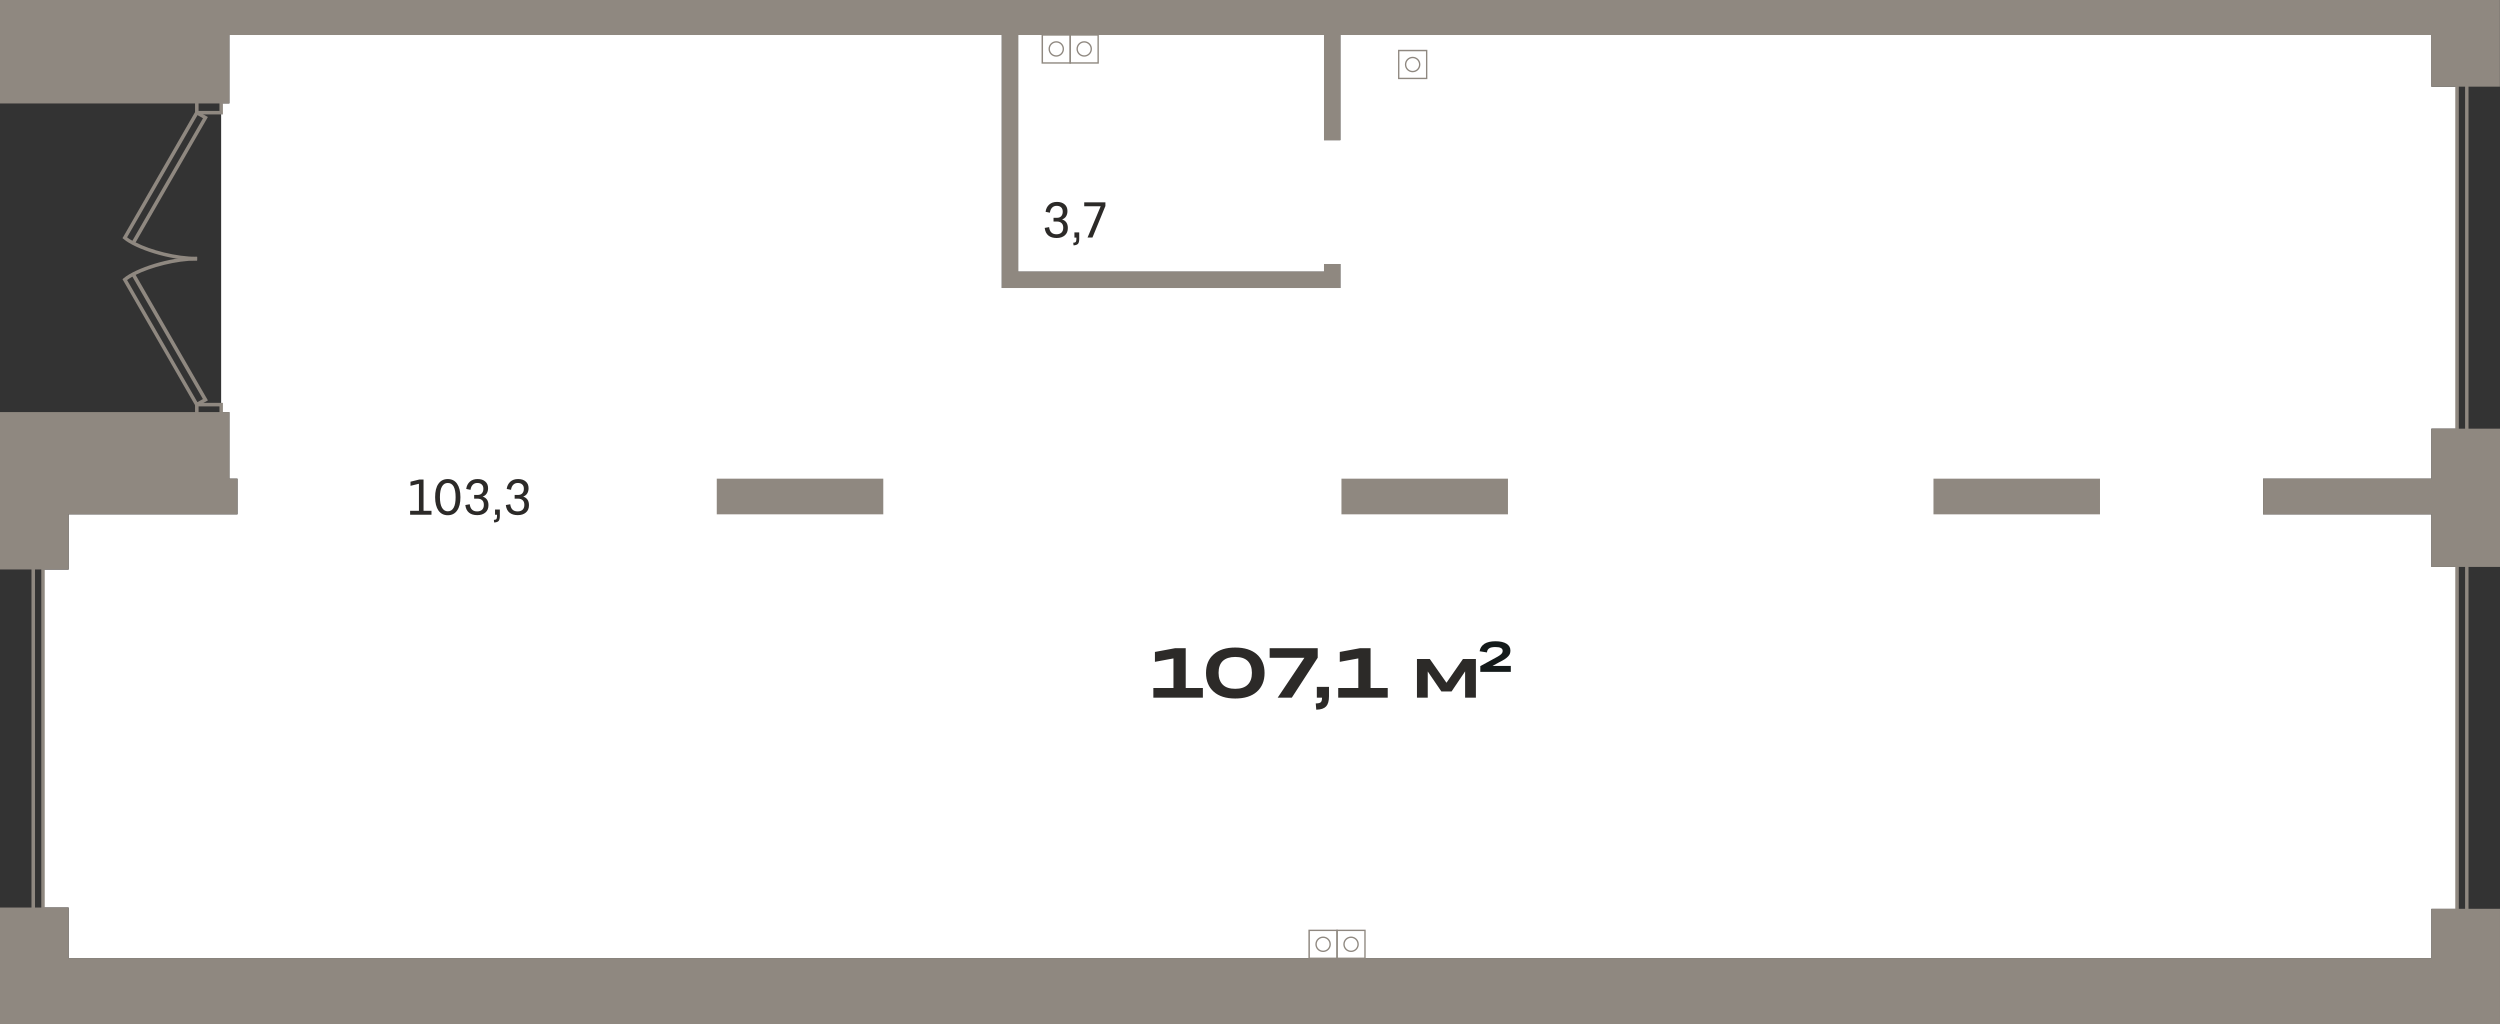
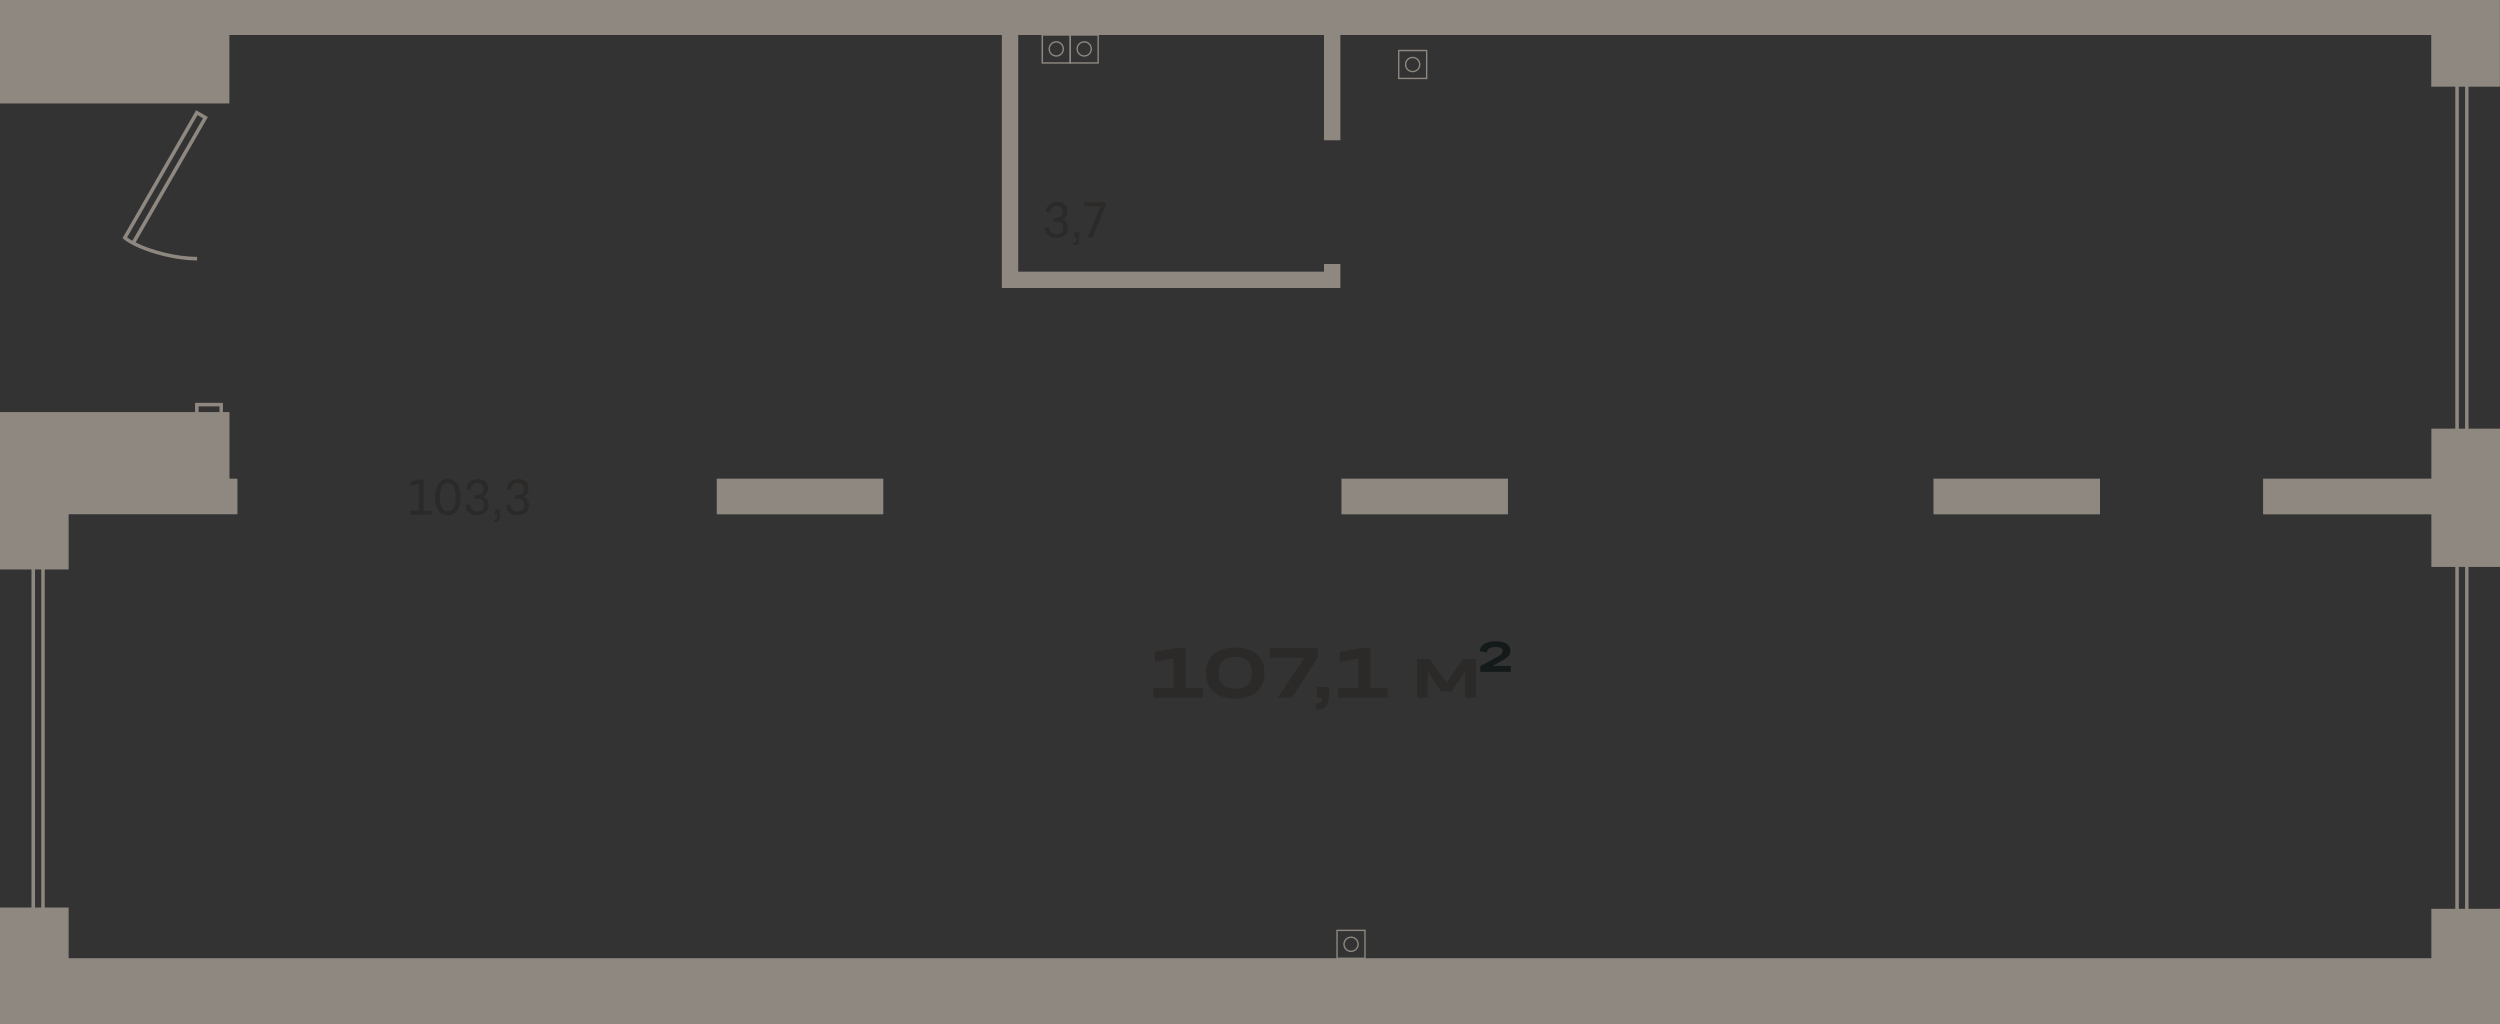
<svg xmlns="http://www.w3.org/2000/svg" version="1.1" id="Слой_1" x="0px" y="0px" viewBox="0 0 2549.3 1044.7" style="enable-background:new 0 0 2549.3 1044.7;" xml:space="preserve">
  <rect x="0" y="0" width="2549.3" height="1044.7" fill="#333333" stroke="none" />
  <g>
-     <polygon style="fill-rule:evenodd;clip-rule:evenodd;fill:#FFFFFF;" points="2505.5,88.4 2479.3,88.4 2479.3,35.7 1366.8,35.7    1366.8,142.9 1350.1,142.9 1350.1,35.7 1038.2,35.7 1038.2,277 1350.1,277 1350.1,269.2 1366.8,269.2 1366.8,293.7 1352.7,293.7    1350.1,293.7 1021.5,293.7 1021.5,289 1021.5,277 1021.5,35.7 233.9,35.7 233.9,105.4 225.5,105.4 225.5,412.6 225.5,420.3    233.9,420.3 233.9,488.1 242.2,488.1 242.2,524.5 70,524.5 70,580.8 43.8,580.8 43.8,925.4 70,925.4 70,977.2 2060.3,977.2    2479.3,977.2 2479.3,926.8 2505.5,926.8 2505.5,578.1 2479.3,578.1 2479.3,524.5 2307.7,524.5 2307.7,488.1 2479.3,488.1    2479.3,437.1 2505.5,437.1  " />
    <path style="fill:#8F8880;" d="M45.6,951.9H32.1V572.1h13.5V951.9z M35.7,948.3h6.4V575.6h-6.4V948.3z" />
    <path style="fill:#8F8880;" d="M2517.2,443h-13.5V63.2h13.5V443z M2507.3,439.4h6.4V66.7h-6.4V439.4z" />
    <path style="fill:#8F8880;" d="M2517.2,932.6h-13.5V552.9h13.5V932.6z M2507.3,929.1h6.4V556.4h-6.4V929.1z" />
    <path style="fill:#8F8880;" d="M227.3,427.7h-28.4v-16.9h28.4V427.7z M202.5,424.2h21.3v-9.8h-21.3V424.2z" />
-     <path style="fill:#8F8880;" d="M227.3,116.7h-28.4V99.8h28.4V116.7z M202.5,113.1h21.3v-9.8h-21.3V113.1z" />
-     <path style="fill:#8F8880;" d="M200,415.1l-75.1-130.4l1.2-1c12.1-10.2,46.7-21.7,74.9-21.8l0,3.7c-21.7,0.1-47.2,7-62.7,14.7   L212,408.3L200,415.1z M129.6,285.6l71.7,124.5l5.6-3.2l-71.9-124.8C133,283.2,131.2,284.4,129.6,285.6z" />
    <path style="fill:#8F8880;" d="M201,265.6c-28.2-0.1-62.9-11.6-74.9-21.8l-1.2-1l0.8-1.3L200,112.4l12,6.9l-73.7,127.9   c15.4,7.8,40.9,14.7,62.7,14.7L201,265.6z M129.6,242c1.5,1.2,3.4,2.4,5.4,3.5L207,120.6l-5.6-3.2L129.6,242z" />
    <path style="fill-rule:evenodd;clip-rule:evenodd;fill:#8F8880;" d="M0,0h233.9h787.6h16.7h311.8h16.7h1112.5h70v88.4h-70V35.7   H1366.8v107.3h-16.7V35.7h-311.8V277h311.8v-7.8h16.7v24.5h-14.1h-2.6h-328.5V289v-12V35.7H233.9v69.8H0V35.7V24.4V12.8V0L0,0z    M2060.3,1044.7H0V1021v-7.5v-19.4v-68.7h70v51.7h2409.3v-50.4h70v117.9h-46.2h-23.8H2060.3L2060.3,1044.7z M242.2,488.1h-8.2   v-67.9H0v54v27v79.5h70v-56.3h172.1V488.1L242.2,488.1z M900.7,524.5H730.9v-36.4h169.8V524.5L900.7,524.5z M2141.4,524.5h-169.8   v-36.4h169.8V524.5L2141.4,524.5z M2479.3,524.5h-171.6v-36.4h171.6v-51h70v141h-70V524.5L2479.3,524.5z M1537.7,524.5h-169.8   v-36.4h169.8V524.5z" />
    <g>
      <path style="fill-rule:evenodd;clip-rule:evenodd;fill:#2C2A28;" d="M1176.1,711.4v-9.8h20.5v-30.2l-18.9,3.5v-10.1l20.5-3.8h10.9    v40.6h17.5v9.8H1176.1L1176.1,711.4z M1281.6,705.4c-5.2,4.6-12.6,6.9-22,6.9c-9.4,0-16.7-2.3-21.9-6.9c-5.2-4.6-7.9-11-7.9-19.1    c0-8.2,2.6-14.6,7.9-19.1c5.2-4.6,12.6-6.9,21.9-6.9c9.4,0,16.7,2.3,22,6.9c5.2,4.6,7.9,10.9,7.9,19.1    C1289.5,694.4,1286.8,700.8,1281.6,705.4L1281.6,705.4z M1259.6,702.4c5.6,0,9.9-1.4,12.7-4.2c2.9-2.8,4.3-6.8,4.3-12.1    c0-5.3-1.5-9.3-4.3-12.1c-2.9-2.8-7.1-4.1-12.7-4.1c-5.6,0-9.8,1.4-12.7,4.1c-2.9,2.8-4.3,6.8-4.3,12.1c0,5.3,1.5,9.3,4.3,12.1    C1249.8,701.1,1254.1,702.4,1259.6,702.4L1259.6,702.4z M1343.7,670.7l-26.4,40.7h-14.4l27.2-40.6h-35.4V661h49V670.7    L1343.7,670.7z M1342.8,700.4v11h5.3c0,2.3-0.4,3.9-1.3,4.7c-0.9,0.8-2.6,1.2-5.1,1.2l0.5,6.4c4.7-0.1,8-1.2,10-3.3    c2-2.1,3-5.6,3-10.4v-9.6H1342.8L1342.8,700.4z M1364.6,711.4v-9.8h20.5v-30.2l-18.9,3.5v-10.1l20.5-3.8h10.9v40.6h17.5v9.8    H1364.6z" />
      <polygon style="fill-rule:evenodd;clip-rule:evenodd;fill:#2C2A28;" points="1455.9,711.4 1444.9,711.4 1444.9,672 1458,672     1475,696.2 1491.8,672 1505,672 1505,711.4 1494,711.4 1494,684.6 1480.2,705.1 1469.8,705.1 1455.9,684.7   " />
      <path style="fill-rule:evenodd;clip-rule:evenodd;fill:#141A1A;" d="M1509.6,679.2l15.2-8.3c2.1-1.1,3.6-2,4.7-2.8    c1.1-0.8,1.8-1.5,2.2-2.2c0.4-0.6,0.6-1.4,0.6-2.2c0-1.3-0.6-2.3-1.8-2.9c-1.2-0.7-3.1-1-5.6-1c-2.8,0-5,0.4-6.3,1.3    c-1.4,0.9-2.2,2.3-2.3,4.2l-7.5-1.2c0.5-3.3,2.2-5.8,4.9-7.6c2.7-1.7,6.5-2.6,11.3-2.6c4.8,0,8.6,0.9,11.2,2.5c2.7,1.7,4,4,4,7    c0,1.2-0.2,2.2-0.5,3.1c-0.3,0.9-0.9,1.9-1.8,2.8c-0.9,1-2,1.9-3.5,2.9c-1.5,1-3.4,2-5.8,3.2l-6.7,3.7h18.7v6h-31.1V679.2z" />
    </g>
    <path style="fill-rule:evenodd;clip-rule:evenodd;fill:#2C2A28;" d="M418.2,524.9v-4h9v-27.6l-8.6,2.1v-4.2l8.9-2.2h4.4v31.9h8.1v4   H418.2L418.2,524.9z M456.6,525.4c-4.1,0-7.2-1.6-9.5-4.8c-2.2-3.2-3.4-7.8-3.4-13.6c0-5.9,1.1-10.5,3.4-13.7   c2.2-3.2,5.4-4.8,9.5-4.8c4.1,0,7.3,1.6,9.5,4.8c2.2,3.2,3.4,7.8,3.4,13.7c0,5.9-1.1,10.4-3.4,13.6   C463.9,523.8,460.7,525.4,456.6,525.4L456.6,525.4z M456.6,521.4c2.6,0,4.6-1.2,6-3.7c1.4-2.4,2-6,2-10.8s-0.7-8.3-2-10.8   c-1.4-2.4-3.3-3.6-6-3.6c-2.6,0-4.5,1.2-5.9,3.6c-1.4,2.4-2.1,6-2.1,10.8s0.7,8.4,2.1,10.8C452.1,520.1,454.1,521.4,456.6,521.4   L456.6,521.4z M498.1,515.1c0,3.2-1,5.7-3.1,7.5c-2.1,1.8-4.8,2.7-8.3,2.7c-3.5,0-6.3-0.8-8.4-2.5c-2.1-1.7-3.4-4.3-3.8-7.8   l4.5-0.8c0.6,4.9,3.1,7.3,7.6,7.3c2.1,0,3.8-0.6,5-1.7c1.2-1.2,1.8-2.8,1.8-4.9c0-2.1-0.5-3.6-1.6-4.7c-1.1-1.1-2.7-1.7-4.8-1.7   h-3.5v-3.8h3.5c1.8,0,3.3-0.5,4.3-1.6c1-1.1,1.6-2.6,1.6-4.6c0-1.9-0.5-3.4-1.6-4.4c-1.1-1.1-2.6-1.6-4.6-1.6   c-1.9,0-3.4,0.6-4.6,1.8c-1.2,1.2-2,2.9-2.3,5.2l-4.4-0.9c0.4-3.1,1.7-5.6,3.7-7.4c2-1.8,4.6-2.7,7.9-2.7c3.3,0,5.9,0.8,7.8,2.5   c1.9,1.6,2.9,3.9,2.9,6.8c0,2.2-0.5,4-1.4,5.4c-0.9,1.5-2.3,2.5-4.1,3.2C496,507.6,498.1,510.5,498.1,515.1L498.1,515.1z    M504.8,519.6h4.9v6.5c0,2.5-0.4,4.2-1.3,5.2c-0.9,0.9-2.4,1.4-4.5,1.5l-0.3-2.7c1.2,0,2-0.2,2.5-0.7c0.4-0.5,0.7-1.4,0.7-2.8v-1.7   h-2V519.6L504.8,519.6z M539.4,515.1c0,3.2-1,5.7-3.1,7.5c-2.1,1.8-4.8,2.7-8.3,2.7s-6.3-0.8-8.4-2.5c-2.1-1.7-3.4-4.3-3.8-7.8   l4.5-0.8c0.6,4.9,3.1,7.3,7.6,7.3c2.1,0,3.8-0.6,5-1.7c1.2-1.2,1.8-2.8,1.8-4.9c0-2.1-0.5-3.6-1.6-4.7c-1.1-1.1-2.7-1.7-4.8-1.7   h-3.5v-3.8h3.5c1.8,0,3.3-0.5,4.3-1.6c1-1.1,1.6-2.6,1.6-4.6c0-1.9-0.5-3.4-1.6-4.4c-1.1-1.1-2.6-1.6-4.6-1.6   c-1.9,0-3.4,0.6-4.6,1.8c-1.2,1.2-2,2.9-2.3,5.2l-4.4-0.9c0.4-3.1,1.7-5.6,3.7-7.4c2-1.8,4.6-2.7,7.9-2.7c3.3,0,5.9,0.8,7.8,2.5   c1.9,1.6,2.9,3.9,2.9,6.8c0,2.2-0.5,4-1.4,5.4c-0.9,1.5-2.3,2.5-4.1,3.2C537.3,507.6,539.4,510.5,539.4,515.1z" />
    <path style="fill-rule:evenodd;clip-rule:evenodd;fill:#2C2A28;" d="M1088.9,232.5c0,3.2-1,5.7-3.1,7.5c-2.1,1.8-4.8,2.7-8.3,2.7   c-3.5,0-6.3-0.8-8.4-2.5c-2.1-1.7-3.4-4.3-3.8-7.8l4.5-0.8c0.6,4.9,3.1,7.3,7.6,7.3c2.1,0,3.8-0.6,5-1.7c1.2-1.2,1.8-2.8,1.8-4.9   c0-2.1-0.5-3.6-1.6-4.7c-1.1-1.1-2.7-1.7-4.8-1.7h-3.5v-3.8h3.5c1.8,0,3.3-0.5,4.3-1.6c1-1.1,1.6-2.6,1.6-4.6   c0-1.9-0.5-3.4-1.6-4.4c-1.1-1.1-2.6-1.6-4.6-1.6c-1.9,0-3.4,0.6-4.6,1.8c-1.2,1.2-2,2.9-2.3,5.2l-4.4-0.9c0.4-3.1,1.7-5.6,3.7-7.4   c2-1.8,4.6-2.7,7.9-2.7c3.3,0,5.9,0.8,7.8,2.5c1.9,1.6,2.9,3.9,2.9,6.8c0,2.2-0.5,4-1.4,5.4c-0.9,1.5-2.3,2.5-4.1,3.2   C1086.8,224.9,1088.9,227.9,1088.9,232.5L1088.9,232.5z M1095.6,237h4.9v6.5c0,2.5-0.4,4.2-1.3,5.2c-0.9,0.9-2.4,1.4-4.5,1.5   l-0.3-2.7c1.2,0,2-0.2,2.5-0.7c0.4-0.5,0.7-1.4,0.7-2.8v-1.7h-2V237L1095.6,237z M1127.1,210.3l-13.1,31.9h-5l13.4-31.9h-16.8v-4   h21.6V210.3z" />
    <path style="fill:#8F8880;" d="M1092,64.9h-29.9V35h29.9V64.9z M1063.6,63.5h27.1V36.4h-27.1V63.5z M1077.1,57.8   c-4.4,0-7.9-3.5-7.9-7.9s3.5-7.9,7.9-7.9s7.9,3.5,7.9,7.9S1081.5,57.8,1077.1,57.8z M1077.1,43.4c-3.6,0-6.5,2.9-6.5,6.5   s2.9,6.5,6.5,6.5s6.5-2.9,6.5-6.5S1080.7,43.4,1077.1,43.4z" />
-     <path style="fill:#8F8880;" d="M1364.1,977.9h-29.9V948h29.9V977.9z M1335.7,976.5h27.1v-27.1h-27.1V976.5z M1349.2,970.8   c-4.4,0-7.9-3.5-7.9-7.9s3.5-7.9,7.9-7.9s7.9,3.5,7.9,7.9S1353.6,970.8,1349.2,970.8z M1349.2,956.4c-3.6,0-6.5,2.9-6.5,6.5   s2.9,6.5,6.5,6.5s6.5-2.9,6.5-6.5S1352.8,956.4,1349.2,956.4z" />
    <path style="fill:#8F8880;" d="M1455.5,80.7h-29.9V50.8h29.9V80.7z M1427,79.3h27.1V52.3H1427V79.3z M1440.5,73.7   c-4.4,0-7.9-3.5-7.9-7.9s3.5-7.9,7.9-7.9s7.9,3.5,7.9,7.9S1444.9,73.7,1440.5,73.7z M1440.5,59.3c-3.6,0-6.5,2.9-6.5,6.5   c0,3.6,2.9,6.5,6.5,6.5s6.5-2.9,6.5-6.5C1447,62.2,1444.1,59.3,1440.5,59.3z" />
    <path style="fill:#8F8880;" d="M1120.5,64.9h-29.9V35h29.9V64.9z M1092,63.5h27.1V36.4H1092V63.5z M1105.6,57.8   c-4.4,0-7.9-3.5-7.9-7.9s3.5-7.9,7.9-7.9s7.9,3.5,7.9,7.9S1109.9,57.8,1105.6,57.8z M1105.6,43.4c-3.6,0-6.5,2.9-6.5,6.5   s2.9,6.5,6.5,6.5s6.5-2.9,6.5-6.5S1109.1,43.4,1105.6,43.4z" />
    <path style="fill:#8F8880;" d="M1392.6,977.9h-29.9V948h29.9V977.9z M1364.1,976.5h27.1v-27.1h-27.1V976.5z M1377.7,970.8   c-4.4,0-7.9-3.5-7.9-7.9s3.5-7.9,7.9-7.9s7.9,3.5,7.9,7.9S1382,970.8,1377.7,970.8z M1377.7,956.4c-3.6,0-6.5,2.9-6.5,6.5   s2.9,6.5,6.5,6.5s6.5-2.9,6.5-6.5S1381.3,956.4,1377.7,956.4z" />
  </g>
</svg>